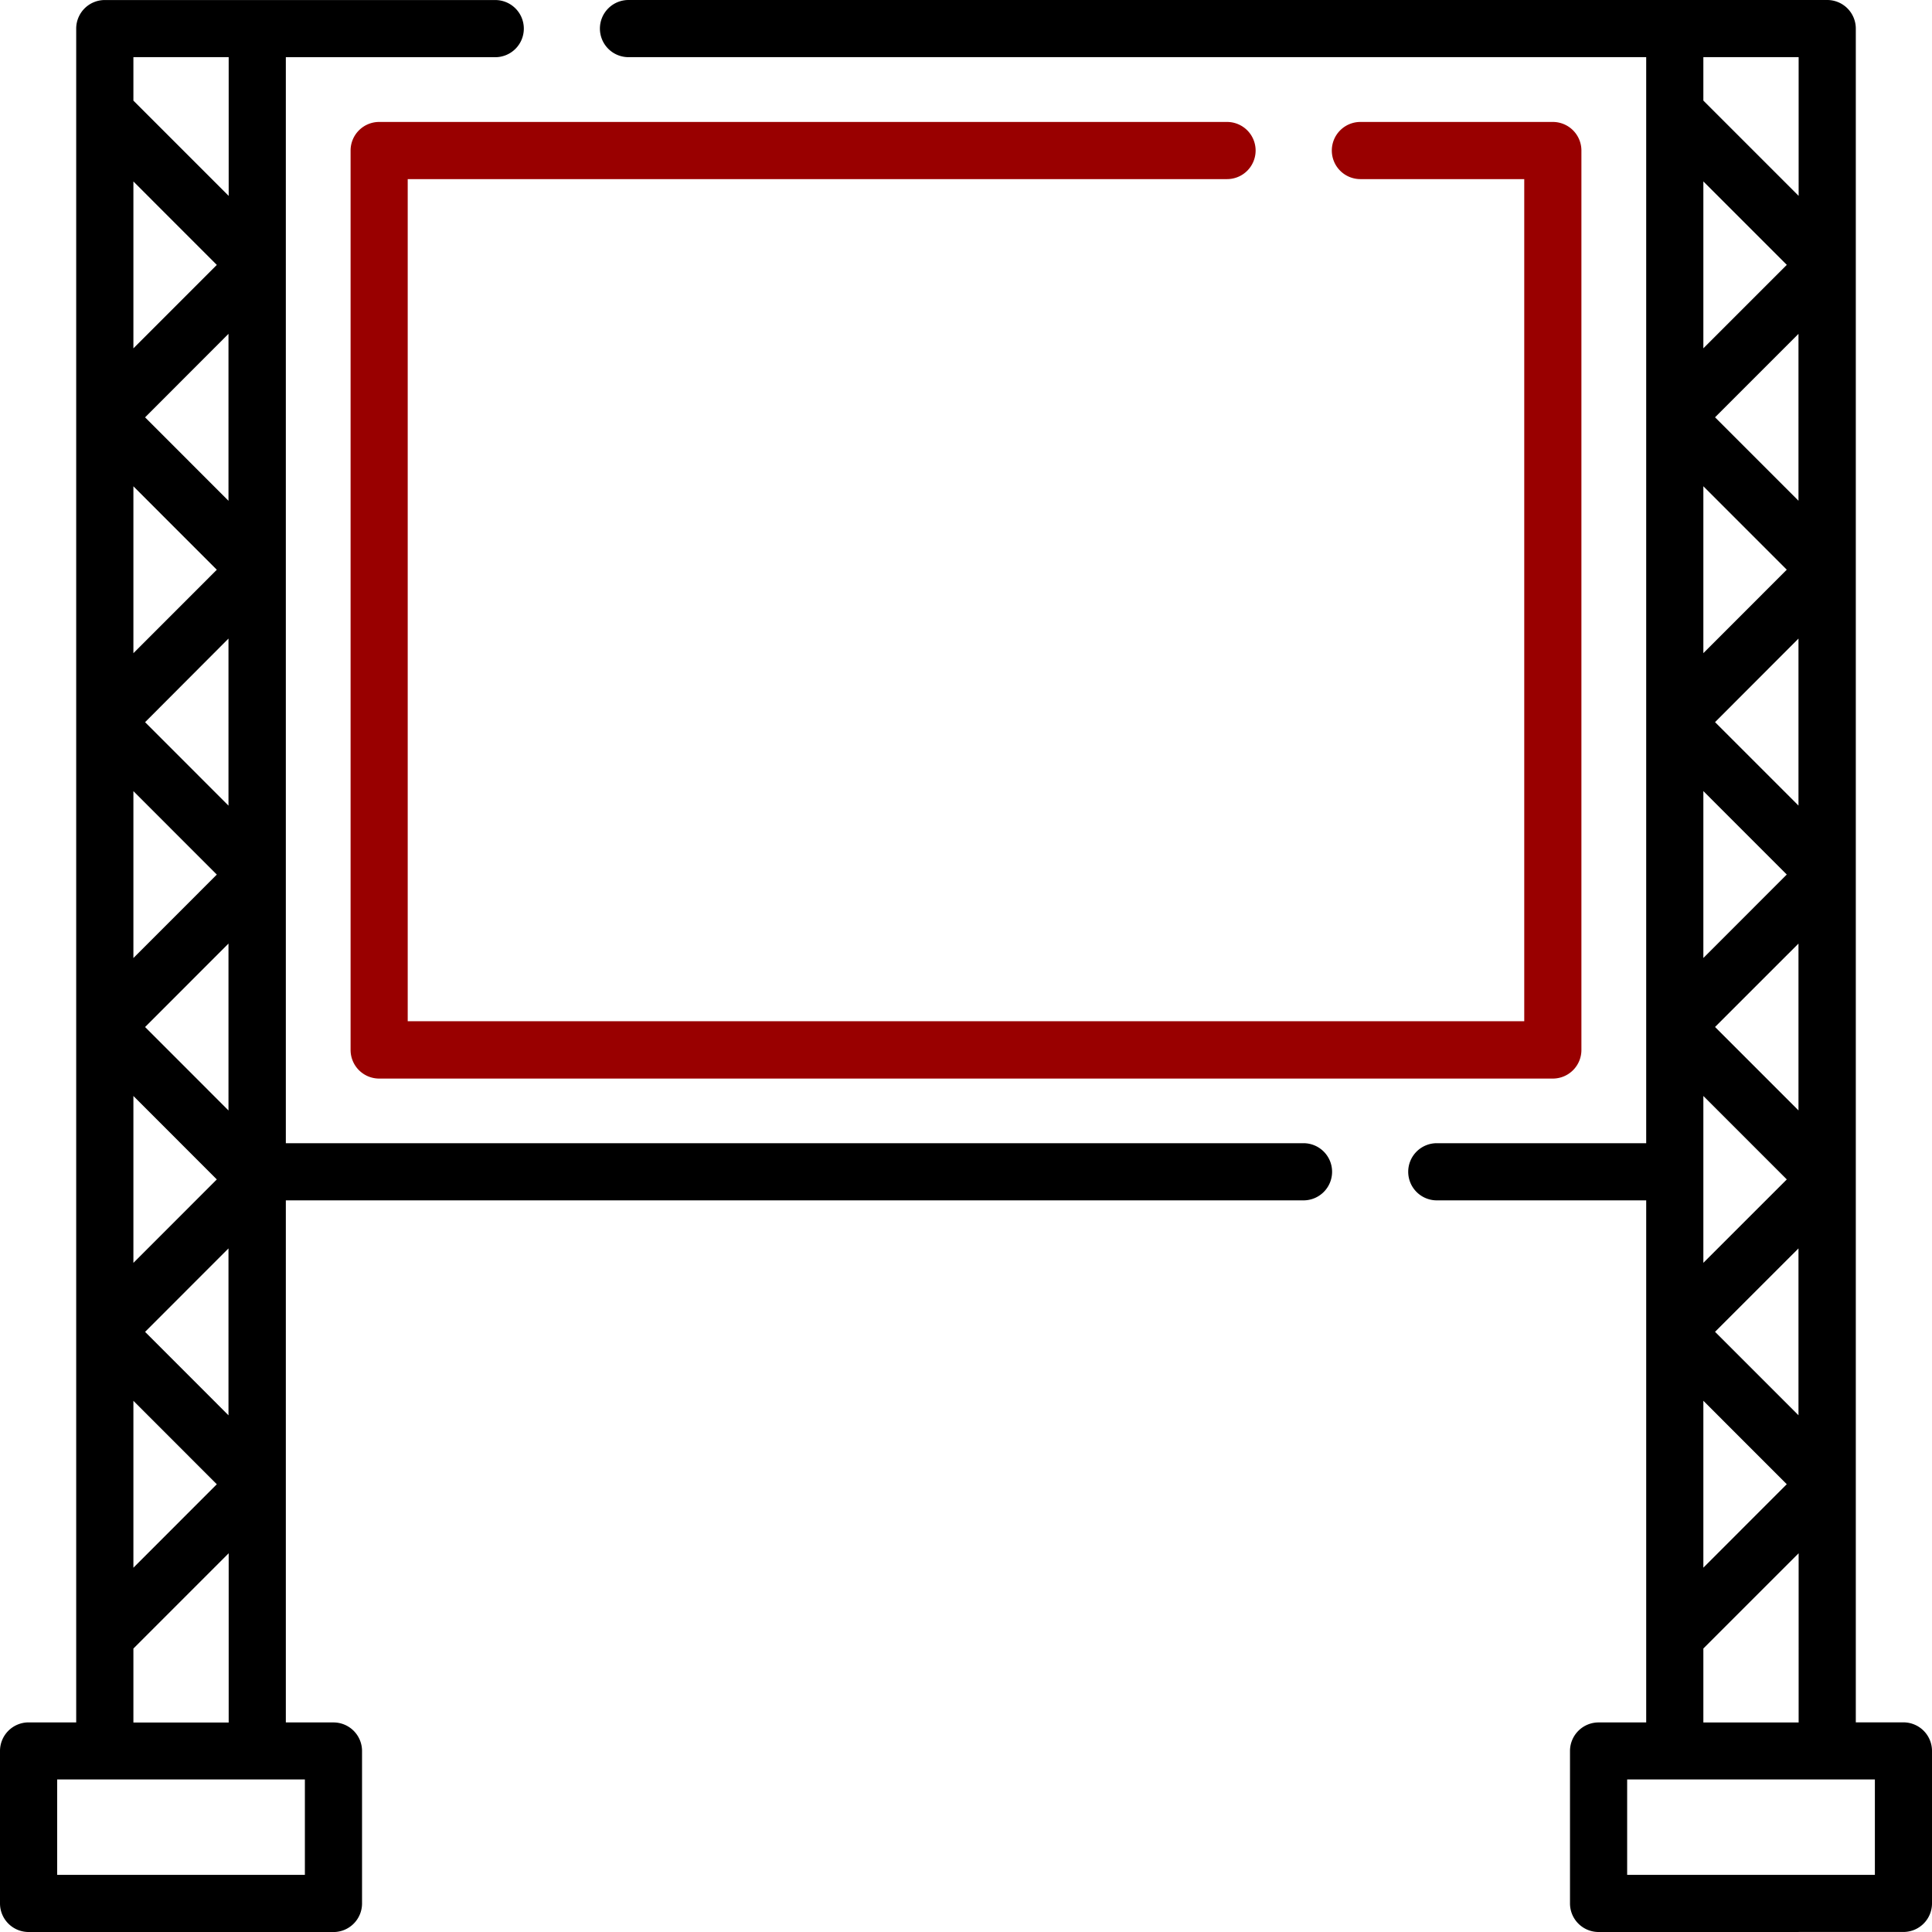
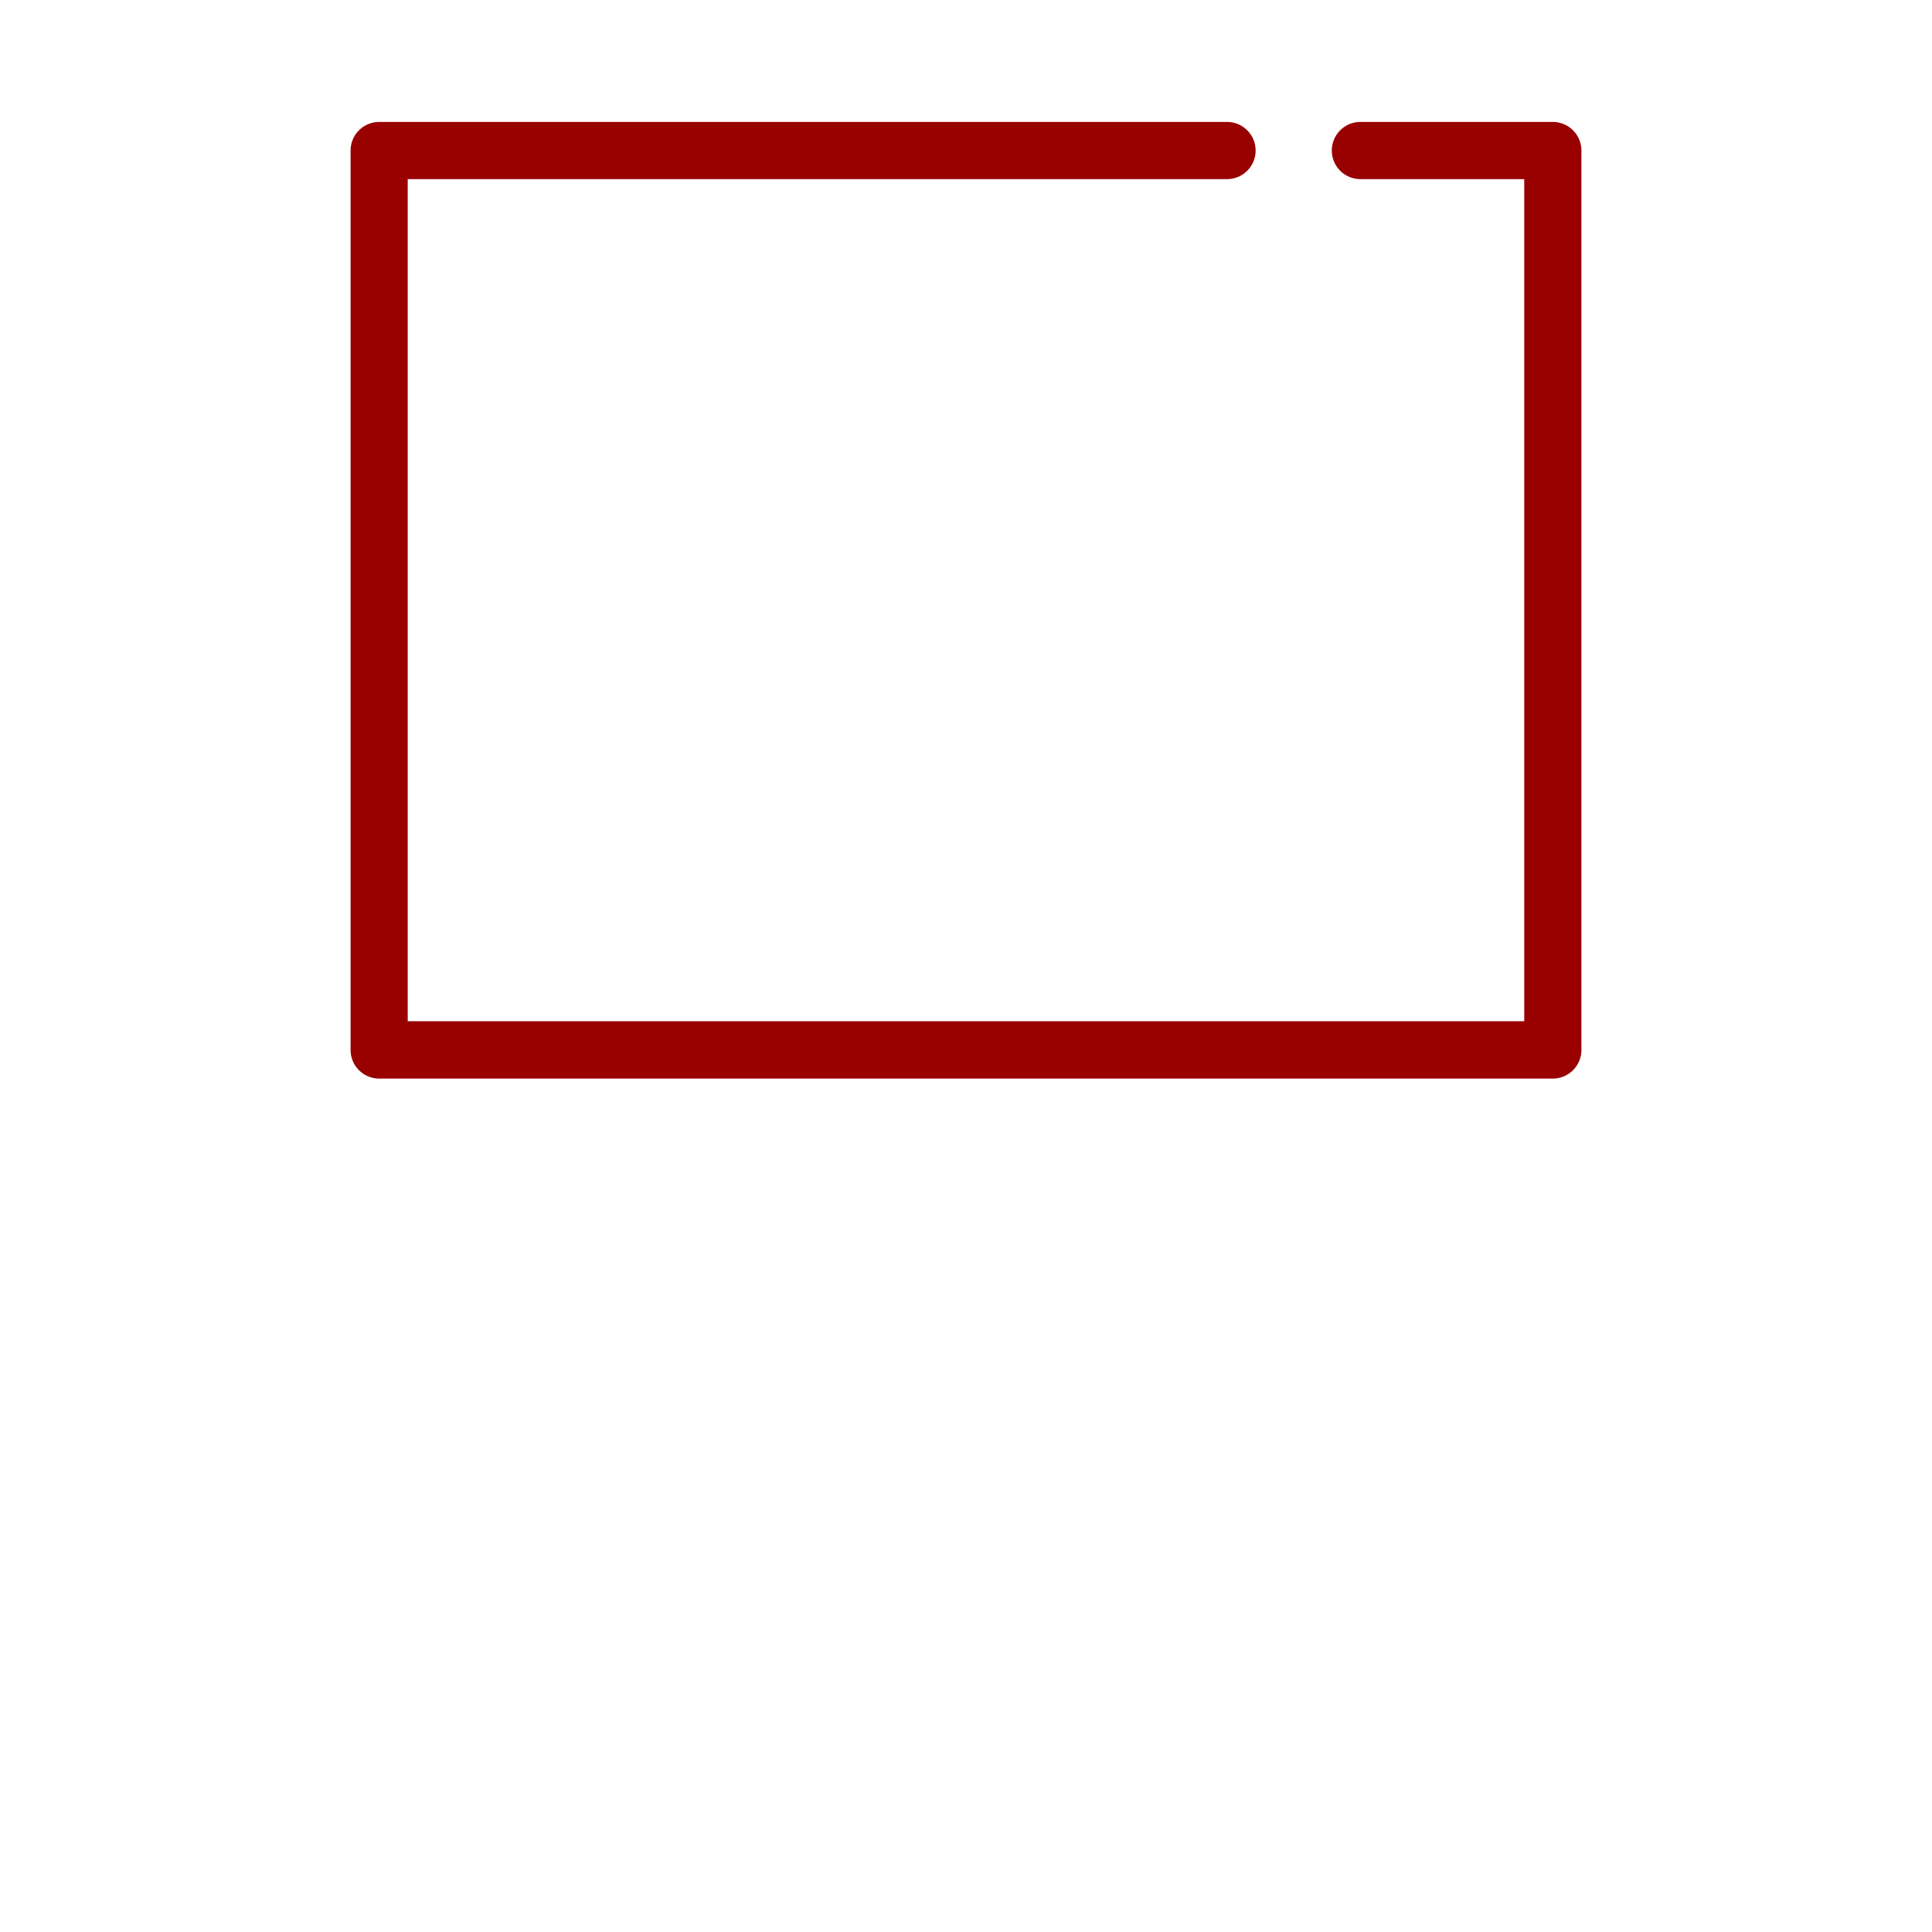
<svg xmlns="http://www.w3.org/2000/svg" width="49.618" height="49.618" viewBox="0 0 49.618 49.618">
  <g id="Componente_2_1" data-name="Componente 2 – 1" transform="translate(0 0)">
    <g id="Grupo_91" data-name="Grupo 91" transform="translate(-372 -660.382)">
-       <path id="Caminho_3148" data-name="Caminho 3148" d="M-3504.945,84.618a.734.734,0,0,1-.734-.734V79.97a.734.734,0,0,1,.734-.734h1.223V65.828h-5.378a.734.734,0,0,1-.734-.734.734.734,0,0,1,.734-.734h5.378V36.468h-26.137a.734.734,0,0,1-.734-.734.734.734,0,0,1,.734-.734h30.786a.734.734,0,0,1,.734.734v43.5h1.223a.734.734,0,0,1,.734.734v3.915a.734.734,0,0,1-.734.734Zm.734-1.468h6.362V80.7h-6.362Zm1.957-5.813v1.9h2.447V74.891Zm0-2.076,2.142-2.143-2.142-2.143Zm.3-6.057,2.143,2.143V67.062Zm-.3-4.11v2.338l2.143-2.142-2.143-2.143Zm.3-3.719,2.143,2.143V59.233Zm-.3-1.772,2.142-2.143-2.142-2.143Zm.3-6.057,2.143,2.143V51.4Zm-.3-1.772,2.142-2.143-2.142-2.143Zm.3-6.057,2.143,2.143V43.574Zm-.3-1.772,2.143-2.143-2.143-2.143Zm0-6.362,2.447,2.447V36.468h-2.447Zm-43.012,47.035a.734.734,0,0,1-.734-.734V79.969a.734.734,0,0,1,.734-.734h1.223v-43.5a.734.734,0,0,1,.735-.734h10.027a.734.734,0,0,1,.734.734.734.734,0,0,1-.734.734h-5.378V64.36h26.136a.734.734,0,0,1,.734.734.734.734,0,0,1-.734.734h-26.136V79.236h1.223a.734.734,0,0,1,.734.734v3.915a.734.734,0,0,1-.734.734Zm.734-1.468h6.362V80.7h-6.362Zm1.958-5.812v1.9h2.447V74.891Zm0-2.076,2.142-2.143-2.142-2.143Zm.3-6.057,2.142,2.143V67.062Zm-.3-1.772,2.142-2.143-2.142-2.143Zm.3-6.057,2.142,2.143V59.233Zm-.3-1.772,2.142-2.143-2.142-2.143Zm.3-6.057,2.142,2.143V51.4Zm-.3-1.772,2.142-2.143-2.142-2.143Zm.3-6.057,2.142,2.143V43.574Zm-.3-1.772,2.142-2.143-2.142-2.143Zm0-6.362,2.447,2.447V36.468h-2.447Z" transform="translate(3918 625.382)" />
-     </g>
+       </g>
    <path id="Caminho_3211" data-name="Caminho 3211" d="M-3536.262,62.7a.734.734,0,0,1-.734-.734v-23.1a.734.734,0,0,1,.734-.734h21.775a.734.734,0,0,1,.734.734.734.734,0,0,1-.734.734h-21.042V61.228h28.675V39.6h-4.208a.734.734,0,0,1-.734-.734.734.734,0,0,1,.734-.734h4.942a.734.734,0,0,1,.734.734v23.1a.734.734,0,0,1-.734.734Z" transform="translate(3546 -35)" fill="#900" />
  </g>
</svg>